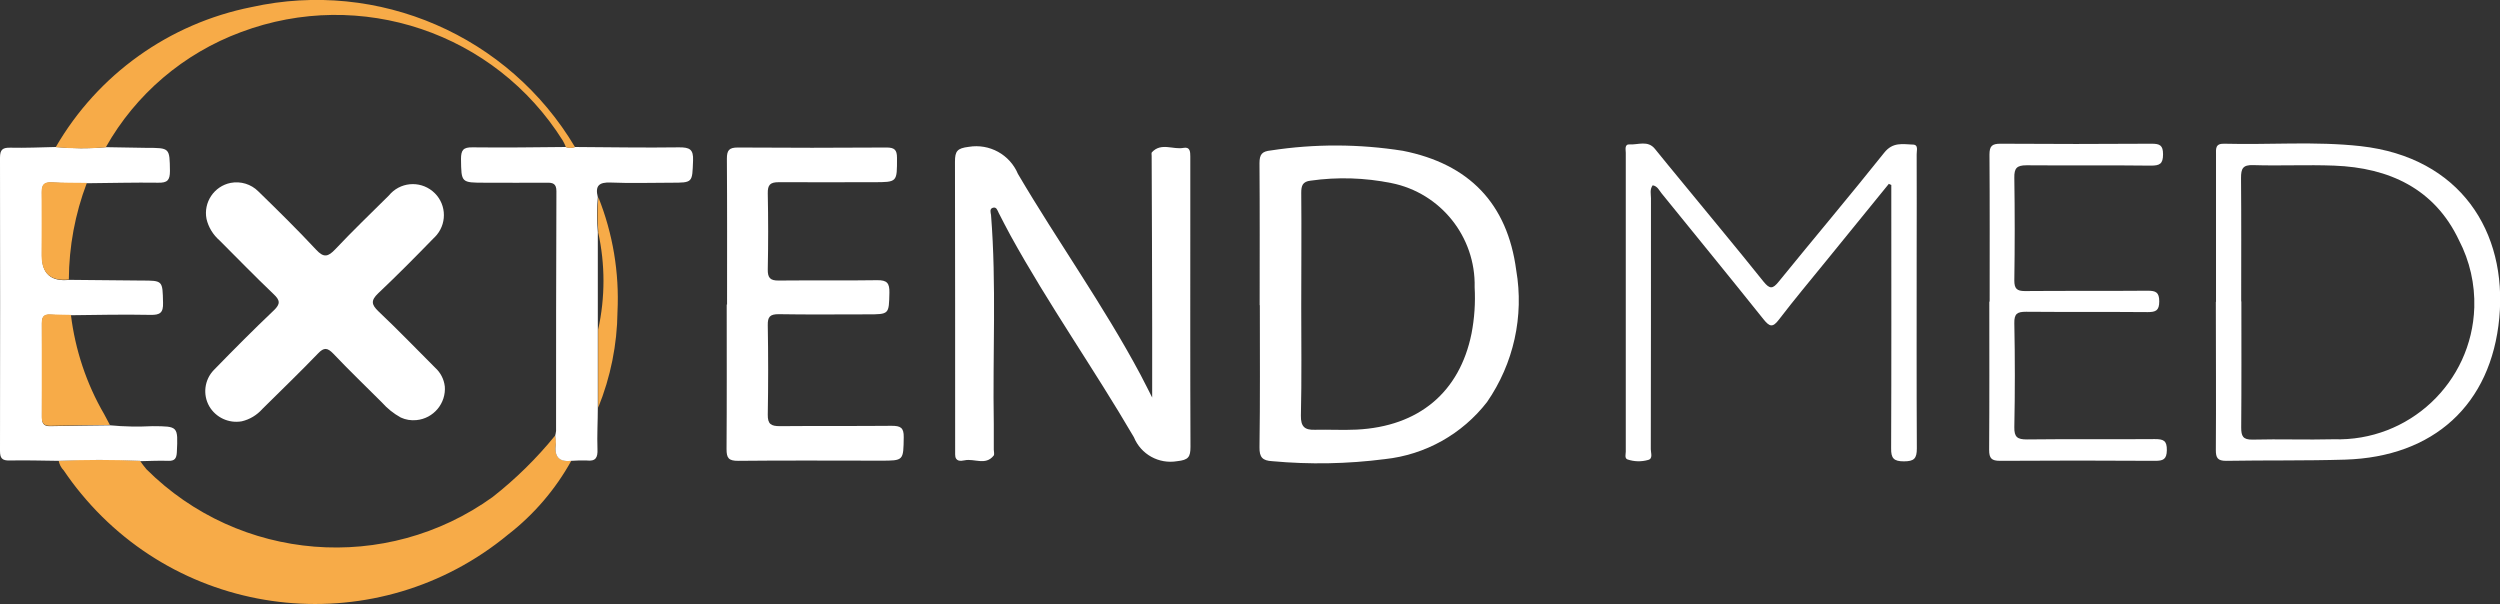
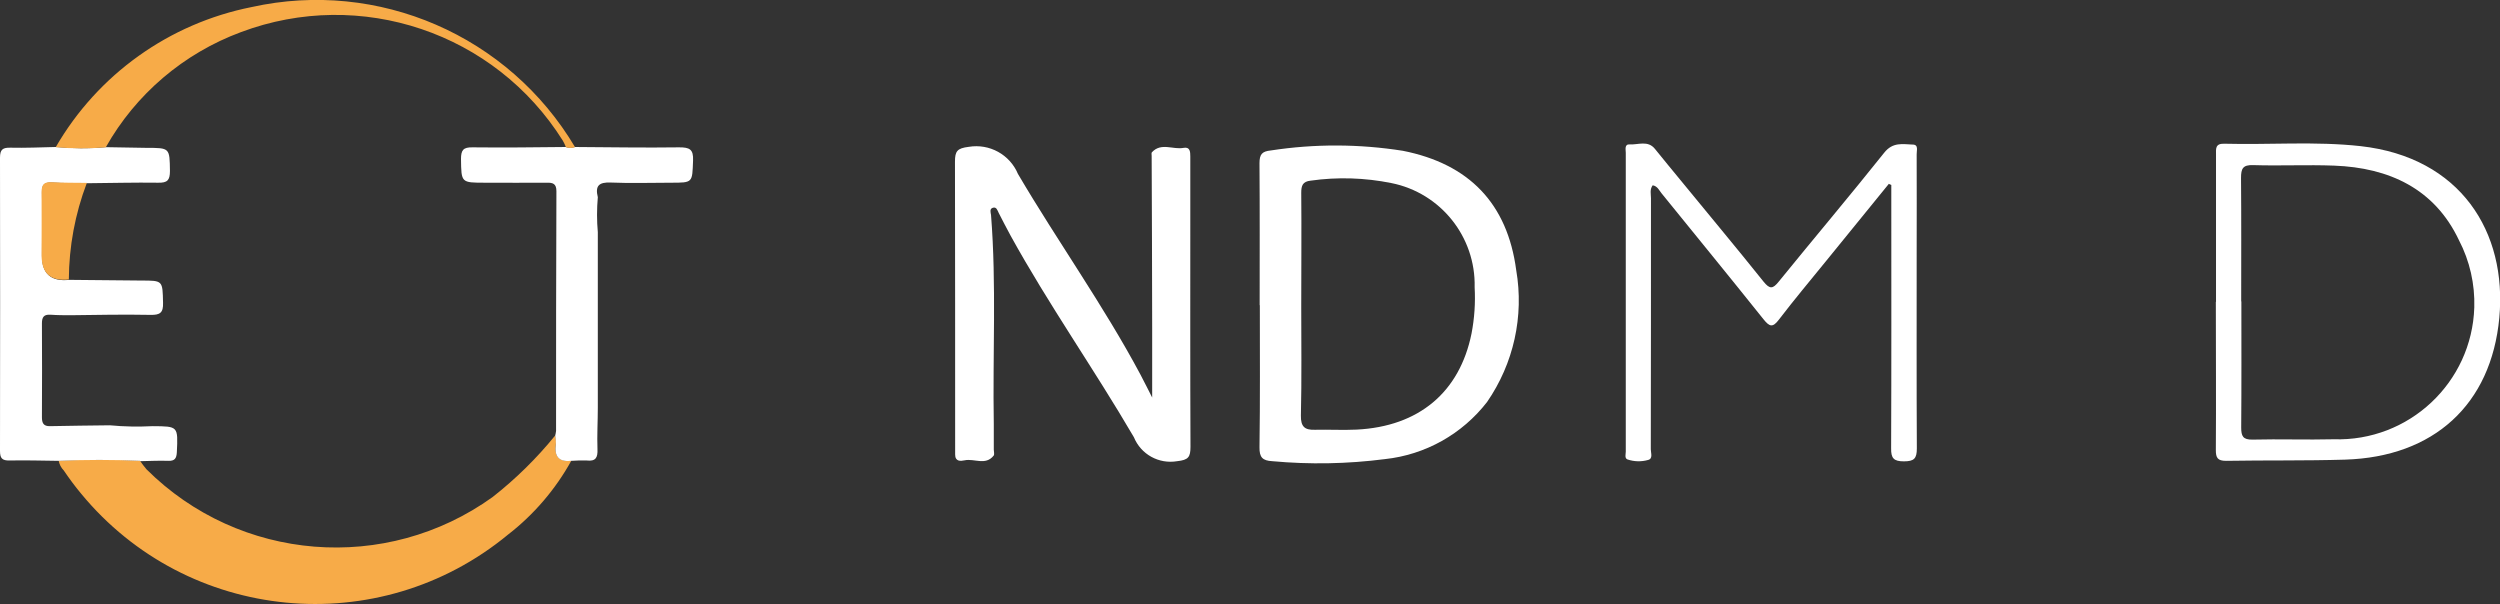
<svg xmlns="http://www.w3.org/2000/svg" id="b" viewBox="0 0 144.9 35.01">
  <rect x="0" y="0" width="144.9" height="35.01" fill="#333333" stroke="none" />
  <g id="c">
    <path id="d" d="M66.78,23.08v-4.11c0-3.31-.02-6.62-.03-9.93,0-.07-.02-.17.01-.21.54-.59,1.23-.14,1.84-.26.38-.07.39.23.39.51v3.05c0,4.59-.01,9.18.01,13.77,0,.59-.12.76-.77.83-1.06.18-2.1-.39-2.51-1.39-2.3-3.94-4.94-7.68-7.15-11.69-.24-.43-.46-.88-.69-1.32-.07-.14-.12-.35-.33-.29s-.13.28-.11.42c.32,4.03.09,8.08.16,12.11,0,.5,0,.99,0,1.49,0,.12.05.28-.01.35-.47.59-1.12.15-1.68.27-.24.05-.55.08-.55-.34v-.5c0-5.49,0-10.98-.01-16.47,0-.61.13-.78.8-.86,1.2-.2,2.38.45,2.85,1.57,2.3,3.91,4.96,7.62,7.1,11.63.27.51.53,1.04.69,1.35" fill="#fff" />
    <path id="e" d="M73.01,17.69c0-2.74.01-5.49-.01-8.23,0-.52.15-.69.66-.74,2.54-.39,5.12-.38,7.65.02,3.84.76,6.06,3.06,6.57,6.92.46,2.67-.15,5.41-1.69,7.64-1.44,1.86-3.58,3.06-5.92,3.31-2.17.28-4.36.32-6.53.12-.56-.03-.75-.22-.74-.81.04-2.74.02-5.49.02-8.23M75.42,17.71c0,2.13.03,4.25-.02,6.38-.01.64.22.84.81.82.81-.02,1.61.03,2.42-.01,3.6-.18,5.97-2.16,6.66-5.57.17-.88.23-1.78.18-2.68.07-2.92-1.97-5.47-4.83-6.04-1.54-.31-3.12-.36-4.67-.14-.48.05-.55.3-.55.71.02,2.17,0,4.35,0,6.52" fill="#fff" />
    <path id="f" d="M33.11,26.71c-.92,1.66-2.17,3.12-3.67,4.28-7.49,6.18-18.57,5.11-24.74-2.38-.36-.43-.69-.88-1.01-1.35-.15-.15-.25-.35-.29-.56,1.57-.07,3.14-.07,4.71,0,.12.17.24.34.38.5,5.39,5.37,13.88,6.05,20.06,1.61,1.34-1.05,2.56-2.25,3.63-3.57.03.16.05.32.04.48-.1.69.13,1.06.88.98" fill="#f7ab48" />
-     <path id="g" d="M42.14,17.65c0-2.82.01-5.63-.01-8.45,0-.48.12-.65.63-.65,2.87.02,5.75.02,8.62,0,.46,0,.61.13.61.6,0,1.41.03,1.41-1.36,1.41-1.83,0-3.66.01-5.49,0-.5,0-.65.15-.64.65.03,1.47.03,2.93,0,4.4-.01.49.14.66.64.65,1.9-.02,3.8.01,5.7-.02.58-.01.72.18.71.72-.03,1.26,0,1.26-1.29,1.26-1.71,0-3.42.02-5.13-.01-.5,0-.64.15-.63.64.03,1.73.03,3.46,0,5.18-.01.55.19.67.7.67,2.16-.02,4.32,0,6.48-.02.51,0,.71.1.7.66-.02,1.36,0,1.36-1.33,1.36-2.76,0-5.51-.02-8.27.01-.55,0-.67-.16-.67-.68.02-2.79.01-5.58.01-8.38" fill="#fff" />
    <path id="h" d="M109.49,10.64c-1.22,1.5-2.44,3-3.66,4.5-.91,1.12-1.84,2.23-2.72,3.38-.37.49-.55.42-.91-.03-1.95-2.44-3.93-4.86-5.9-7.29-.14-.17-.23-.41-.51-.46-.18.24-.1.51-.1.75,0,4.85,0,9.7-.01,14.55,0,.21.14.55-.16.62-.39.11-.8.1-1.19-.03-.18-.07-.1-.3-.1-.45,0-5.77,0-11.55,0-17.32,0-.19-.09-.51.23-.49.49.03,1.05-.25,1.46.26.47.59.96,1.17,1.44,1.76,1.62,1.98,3.26,3.94,4.86,5.94.36.44.53.42.87,0,2.03-2.5,4.11-4.96,6.12-7.48.5-.63,1.07-.49,1.65-.47.36,0,.22.36.23.57.01,1.89,0,3.78,0,5.68,0,3.79-.01,7.57.01,11.36,0,.59-.16.75-.75.75s-.75-.18-.74-.76c.02-4.83.01-9.65.01-14.48v-.78l-.14-.06" fill="#fff" />
    <path id="i" d="M8.11,26.71c-1.57-.07-3.14-.07-4.71,0-.95-.01-1.89-.04-2.84-.02C.12,26.7,0,26.56,0,26.13.01,20.46.01,14.8,0,9.14,0,8.66.16,8.55.61,8.56c.87.02,1.75-.02,2.62-.04.96.09,1.93.1,2.9.01.78.01,1.56.03,2.35.04,1.37,0,1.35,0,1.37,1.34,0,.54-.15.69-.68.68-1.37-.02-2.75.02-4.12.03-.68-.01-1.37,0-2.05-.04-.43-.02-.58.14-.57.57.02,1.22,0,2.45,0,3.67q0,1.57,1.58,1.4c1.39.01,2.79.03,4.18.04,1.26,0,1.23,0,1.26,1.29.02.58-.18.71-.72.7-1.54-.03-3.07,0-4.61.02-.4,0-.8,0-1.2-.03-.37-.02-.49.13-.49.5.01,1.81.01,3.63,0,5.44,0,.34.09.53.47.52,1.16-.03,2.31-.03,3.47-.05.82.08,1.65.09,2.48.05,1.48.01,1.47,0,1.4,1.51-.02.36-.12.51-.49.5-.54-.02-1.09.01-1.63.02" fill="#fff" />
    <path id="j" d="M128.44,17.49v-8.52c0-.33-.06-.66.48-.64,2.63.07,5.27-.15,7.9.14,5.8.65,8.5,4.98,8.04,9.95-.47,5.04-3.81,8.06-8.93,8.22-2.3.07-4.6.03-6.91.07-.49,0-.59-.18-.59-.62.02-2.86,0-5.73,0-8.59M129.91,17.47c0,2.43.01,4.87-.01,7.31,0,.5.1.71.66.7,1.57-.04,3.13.02,4.7-.02,4.36.14,8.01-3.28,8.15-7.64.04-1.35-.26-2.69-.89-3.9-1.41-2.98-4.04-4.2-7.23-4.32-1.56-.06-3.13.02-4.7-.03-.6-.02-.7.21-.7.74.02,2.39.01,4.78.01,7.16" fill="#fff" />
    <path id="k" d="M33.1,26.71c-.75.08-.98-.29-.88-.98,0-.16-.01-.32-.04-.48.02-.09.04-.18.05-.28,0-4.63,0-9.26.02-13.89,0-.44-.21-.5-.57-.49-1.18.01-2.37,0-3.56,0-1.4,0-1.38,0-1.4-1.37,0-.52.13-.69.67-.68,1.8.02,3.6,0,5.4-.02.17.06.36.06.53,0,2.01.01,4.03.05,6.04.02.6,0,.84.1.81.77-.05,1.28,0,1.28-1.28,1.28-1.16,0-2.33.04-3.49-.01-.7-.03-.91.2-.75.85-.06.68-.06,1.36,0,2.03,0,1.88,0,3.76,0,5.64v4.53c0,.8-.05,1.61-.02,2.41.02.48-.1.71-.62.65-.31-.01-.62,0-.92.02" fill="#fff" />
-     <path id="l" d="M115.32,17.48c0-2.84.01-5.68-.01-8.52,0-.5.15-.63.64-.63,2.92.02,5.84.02,8.76,0,.47,0,.66.09.66.61,0,.56-.19.66-.71.66-2.4-.03-4.8,0-7.2-.02-.57,0-.72.17-.71.72.03,1.99.03,3.97,0,5.96,0,.47.15.61.61.61,2.38-.02,4.75,0,7.12-.02.47,0,.67.09.67.62s-.2.62-.67.62c-2.35-.02-4.7,0-7.05-.02-.51,0-.69.11-.68.66.04,2.01.04,4.02,0,6.03-.01.58.18.71.73.71,2.47-.03,4.94,0,7.41-.02.5,0,.71.08.7.65-.01.53-.22.61-.68.61-2.99-.02-5.98-.02-8.98,0-.5,0-.64-.14-.64-.64.02-2.86.01-5.73.01-8.59" fill="#fff" />
    <path id="m" d="M33.33,8.53c-.17.06-.36.06-.53,0-.05-.13-.11-.26-.18-.38C28.69,1.89,20.9-.74,13.97,1.86c-3.32,1.23-6.1,3.59-7.84,6.68-.97.08-1.94.08-2.9-.01C5.67,4.31,9.81,1.36,14.58.41c7.35-1.63,14.91,1.65,18.75,8.12" fill="#f7ab48" />
-     <path id="n" d="M34.68,13.46c-.06-.68-.06-1.36,0-2.03.84,2.1,1.22,4.37,1.11,6.63-.02,1.91-.4,3.8-1.12,5.57v-4.53c.41-1.86.41-3.78,0-5.64" fill="#f7ab48" />
-     <path id="o" d="M4.11,18.25c.25,2.03.9,3.99,1.93,5.76.11.2.22.41.33.62-1.16.01-2.31.02-3.47.05-.39,0-.48-.18-.48-.52,0-1.81,0-3.63,0-5.44,0-.36.12-.52.49-.5.4.02.8.02,1.2.03" fill="#f7ab48" />
    <path id="p" d="M5.03,10.61c-.68,1.79-1.03,3.68-1.04,5.59q-1.58.17-1.58-1.4c0-1.22.01-2.45,0-3.67,0-.43.14-.59.57-.57.68.04,1.37.03,2.05.04" fill="#f7ab48" />
-     <path id="q" d="M25.78,22.37c.09,1-.65,1.89-1.65,1.98-.31.03-.62-.02-.9-.15-.42-.23-.79-.53-1.1-.88-.94-.94-1.9-1.86-2.81-2.82-.34-.35-.54-.38-.89-.01-1.05,1.09-2.14,2.14-3.22,3.21-.32.36-.73.61-1.2.72-.75.13-1.5-.22-1.88-.87-.39-.68-.28-1.54.26-2.1,1.14-1.17,2.29-2.33,3.48-3.46.4-.38.36-.59-.01-.94-1.06-1.01-2.09-2.07-3.13-3.11-.38-.33-.65-.77-.76-1.25-.19-.96.44-1.9,1.4-2.09.58-.11,1.18.07,1.6.49,1.14,1.11,2.27,2.22,3.35,3.38.45.49.7.41,1.11-.02,1.01-1.07,2.07-2.09,3.11-3.12.63-.77,1.76-.88,2.53-.25.77.63.88,1.76.25,2.53-.07.08-.14.16-.22.23-1.04,1.07-2.09,2.13-3.18,3.16-.44.42-.39.66.02,1.05,1.12,1.06,2.19,2.17,3.28,3.26.31.28.51.66.56,1.08" fill="#fff" />
  </g>
</svg>